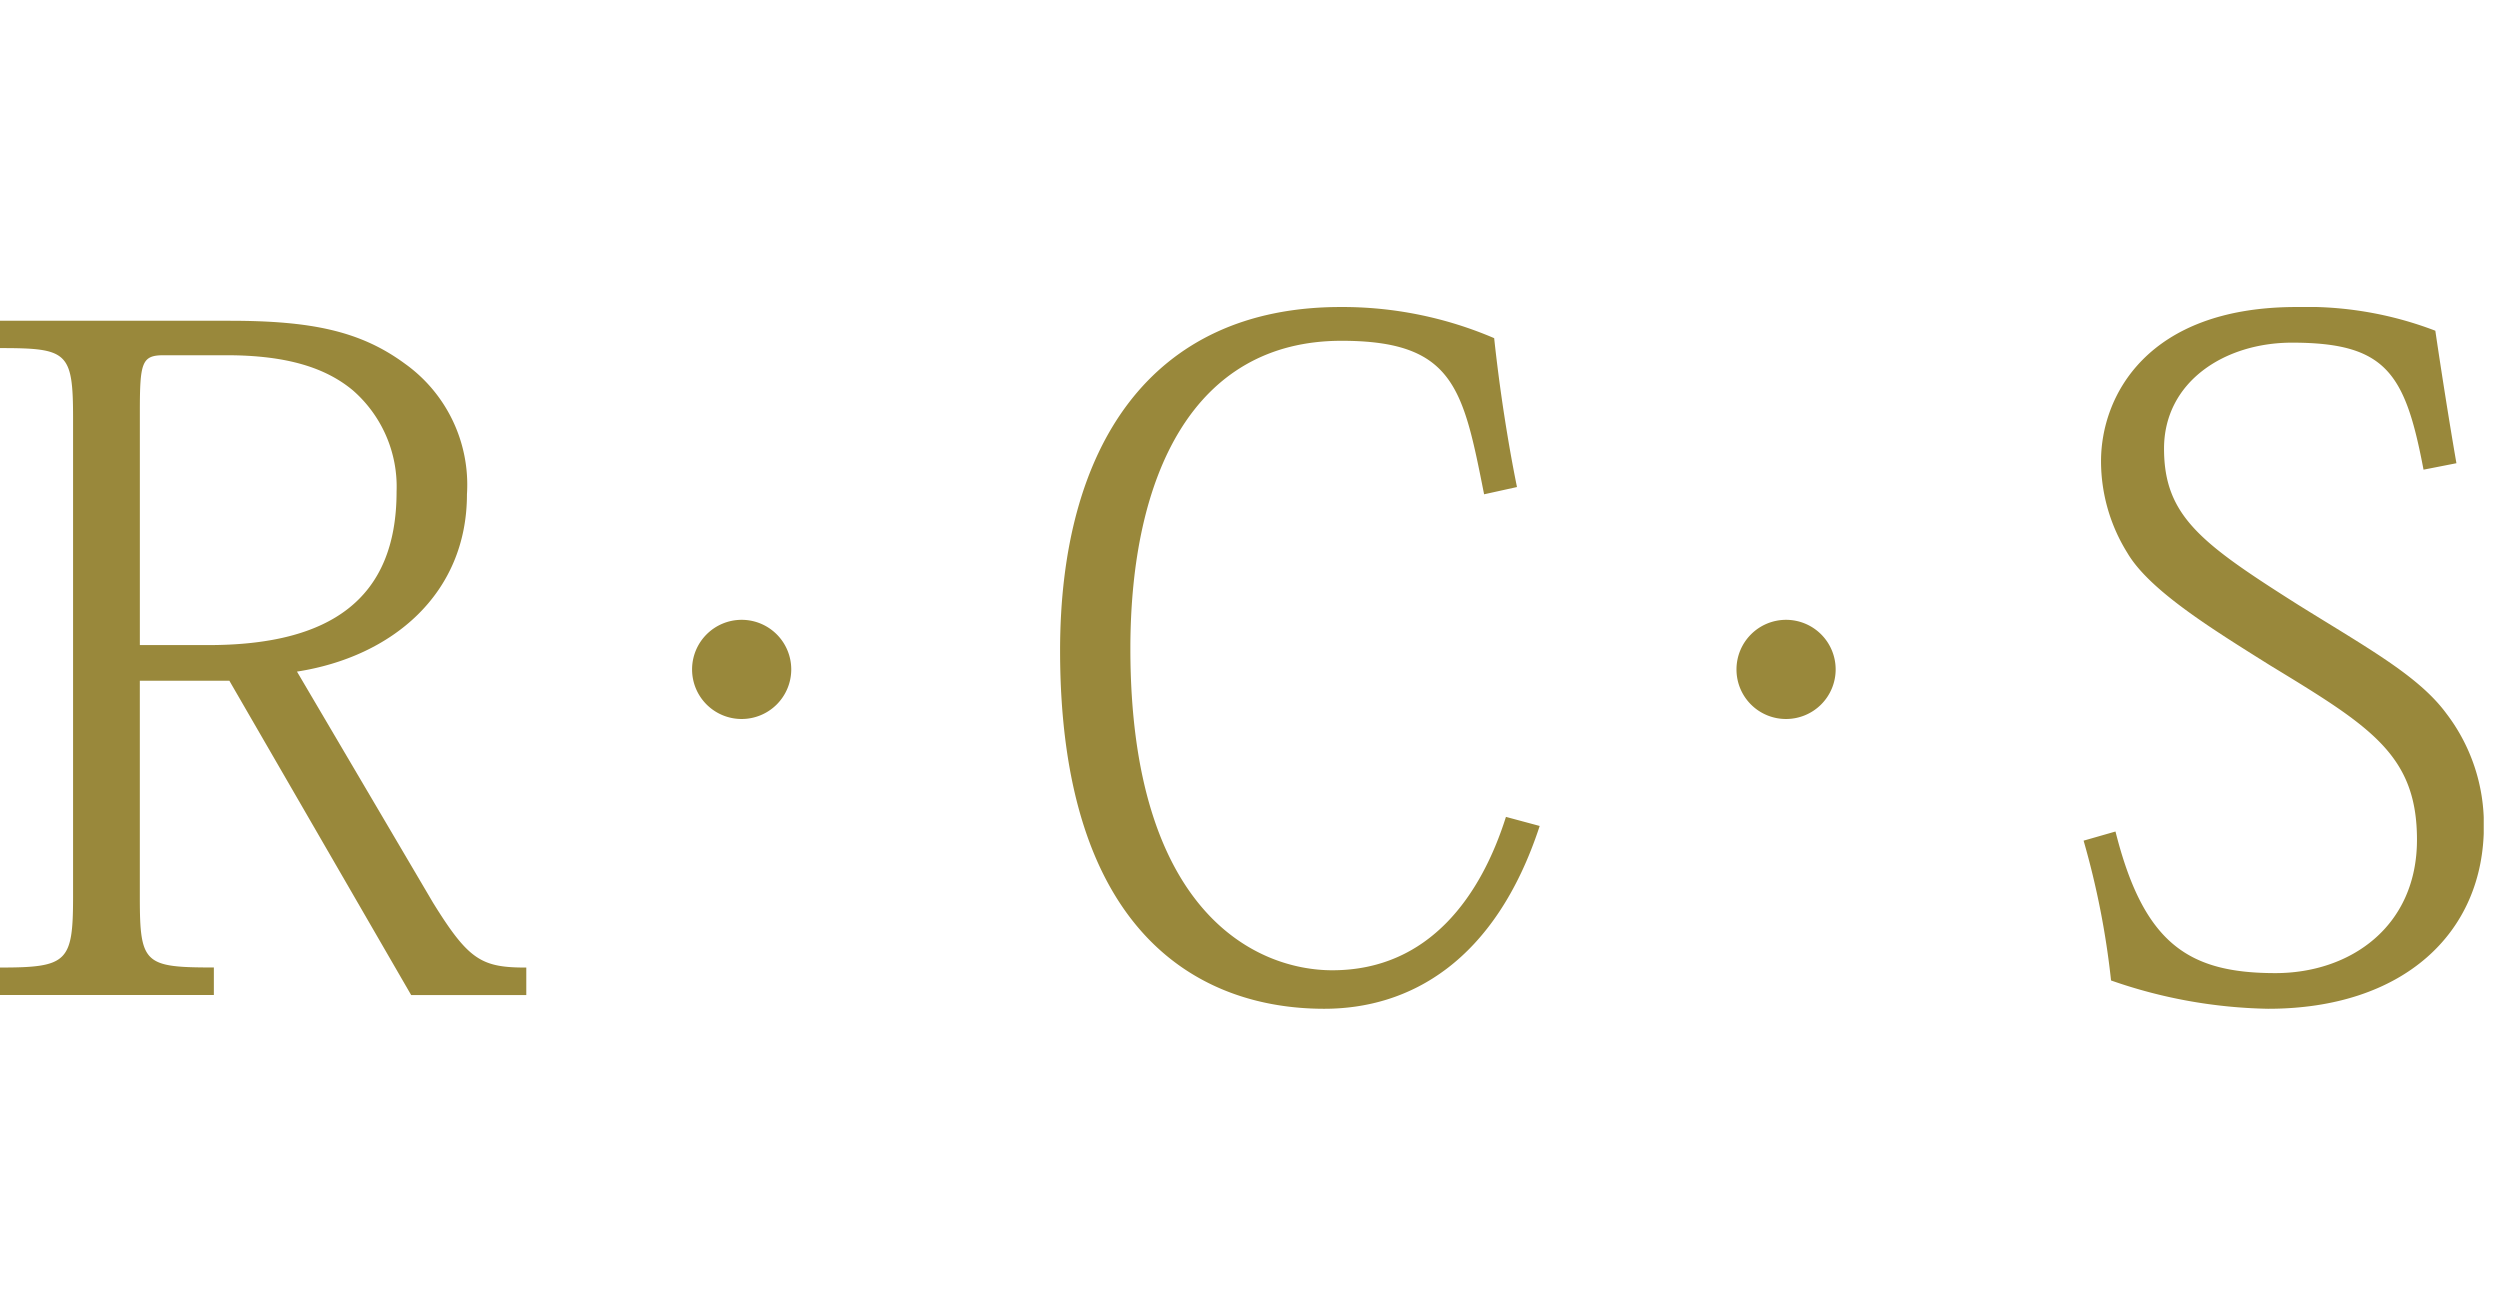
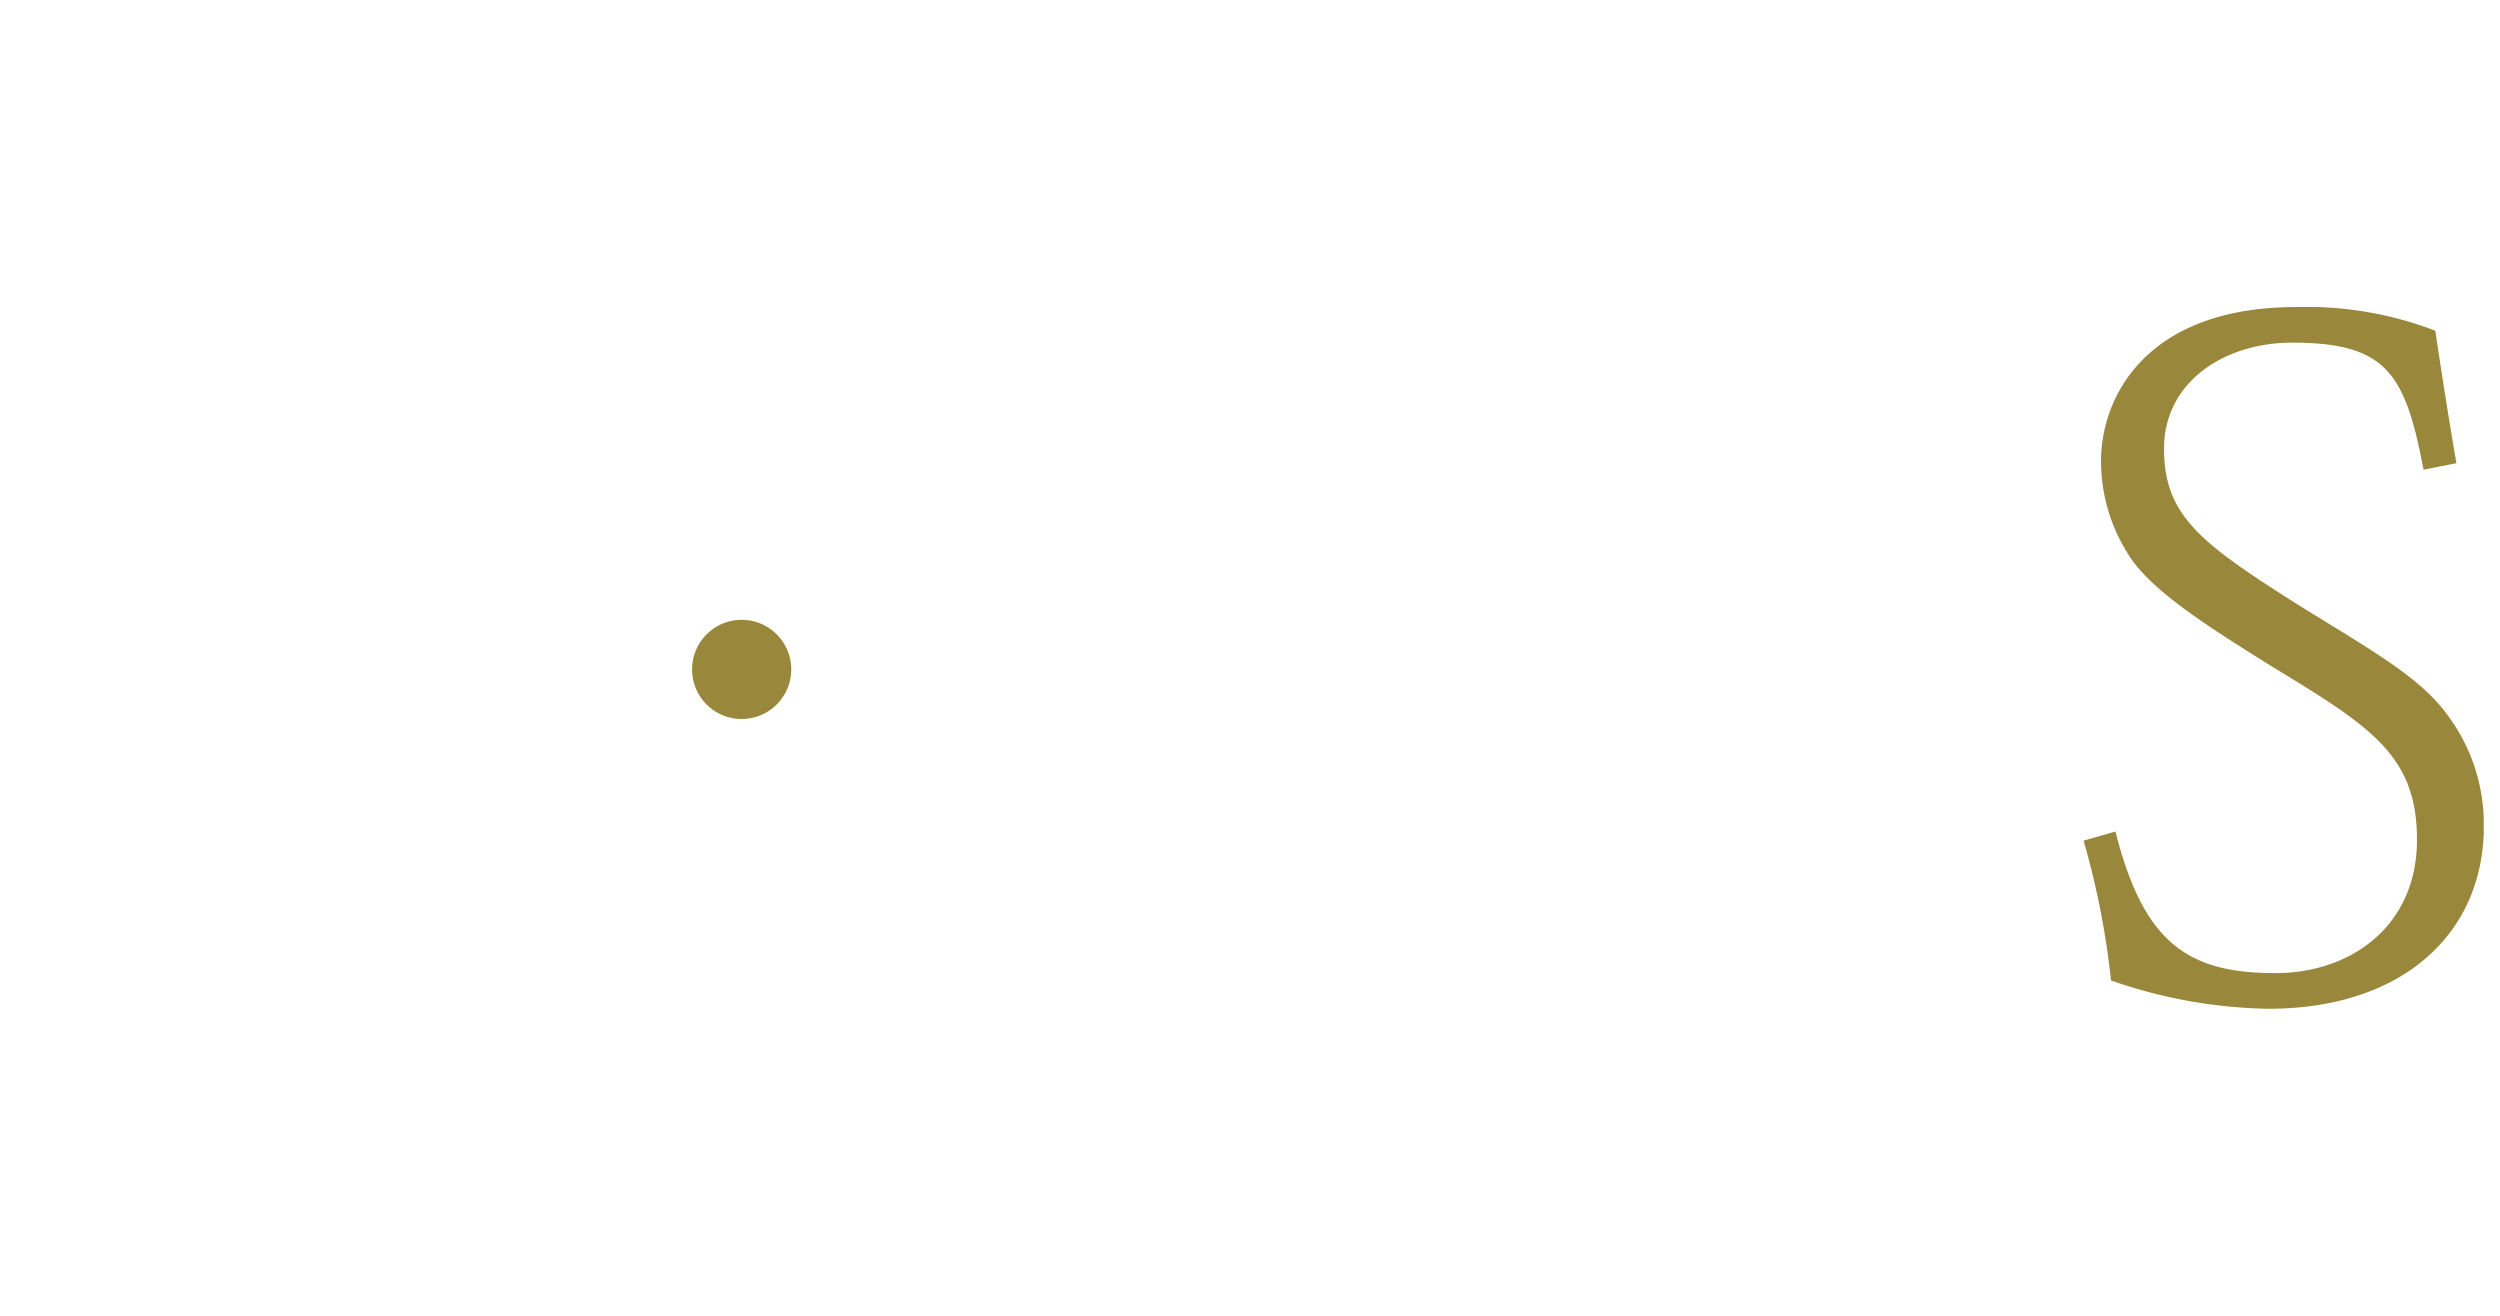
<svg xmlns="http://www.w3.org/2000/svg" width="114" height="60" viewBox="0 0 114 60">
  <defs>
    <clipPath id="clip-path">
      <rect id="長方形_17812" data-name="長方形 17812" width="114" height="60" transform="translate(210 3854)" fill="#fff" />
    </clipPath>
    <clipPath id="clip-path-2">
      <rect id="長方形_17813" data-name="長方形 17813" width="113.258" height="32" fill="none" />
    </clipPath>
  </defs>
  <g id="マスクグループ_130" data-name="マスクグループ 130" transform="translate(-210 -3854)" clip-path="url(#clip-path)">
    <g id="グループ_41074" data-name="グループ 41074" transform="translate(210 3868)">
      <g id="グループ_41073" data-name="グループ 41073" transform="translate(0 0)" clip-path="url(#clip-path-2)">
-         <path id="パス_114049" data-name="パス 114049" d="M10.458.428c3.709,0,5.959.454,8,1.953a6.782,6.782,0,0,1,2.835,5.96c0,4.542-3.416,7.414-7.751,8.085L19.75,26.97c1.625,2.622,2.209,2.952,4.249,2.952v1.255H18.75L10.458,16.841H6.376v9.877c0,3.04.208,3.2,3.376,3.2v1.255H0V29.921c3.083,0,3.332-.247,3.332-3.247V4.885c0-3.045-.249-3.211-3.332-3.211V.428ZM7.46,2c-1,0-1.083.338-1.083,2.586V15.217H9.5c5.54,0,8.584-2.083,8.584-7a5.829,5.829,0,0,0-2-4.622C14.874,2.591,13.126,2,10.331,2Z" transform="translate(0 0.199)" fill="#99883b" />
        <path id="パス_114050" data-name="パス 114050" d="M21.555,12a2.261,2.261,0,1,1,2.259,2.265A2.258,2.258,0,0,1,21.555,12" transform="translate(10.004 4.521)" fill="#99883b" />
-         <path id="パス_114051" data-name="パス 114051" d="M52.351,8.54c-.959-4.835-1.372-7-6.5-7-6.757,0-9.63,6.122-9.63,14.041,0,12.04,5.75,14.663,9.208,14.663,4.455,0,6.8-3.454,7.918-6.994l1.539.414C52.851,29.873,48.935,32,45.061,32c-5.669,0-12.045-3.42-12.045-16.332C33.016,6.372,37.14,0,45.81,0a17.551,17.551,0,0,1,7,1.42c.249,2.327.625,4.747,1.04,6.789Z" transform="translate(15.324 0)" fill="#99883b" />
-         <path id="パス_114052" data-name="パス 114052" d="M54.083,12a2.261,2.261,0,1,1,2.258,2.265A2.255,2.255,0,0,1,54.083,12" transform="translate(25.101 4.521)" fill="#99883b" />
        <path id="パス_114053" data-name="パス 114053" d="M66.349,23.917c1.288,5.123,3.337,6.457,7.294,6.457,3.416,0,6.454-2.124,6.454-6.081,0-3.876-2.123-5.168-6.707-7.958-2.666-1.671-5.5-3.419-6.5-5.124a7.917,7.917,0,0,1-1.2-4.168C65.684,4.083,67.766,0,74.6,0a16.427,16.427,0,0,1,6.334,1.081c.252,1.709.622,4.085.962,6.042l-1.5.294c-.836-4.416-1.71-5.792-6-5.792-3.082,0-5.833,1.792-5.833,4.832,0,3.086,1.709,4.331,6.124,7.127,3.212,2,5.5,3.25,6.754,4.958a8.322,8.322,0,0,1,1.706,5.126c0,4.87-3.665,8.332-9.836,8.332a22.793,22.793,0,0,1-7.164-1.291,37.449,37.449,0,0,0-1.252-6.375Z" transform="translate(30.117 0)" fill="#99883b" />
      </g>
    </g>
  </g>
</svg>